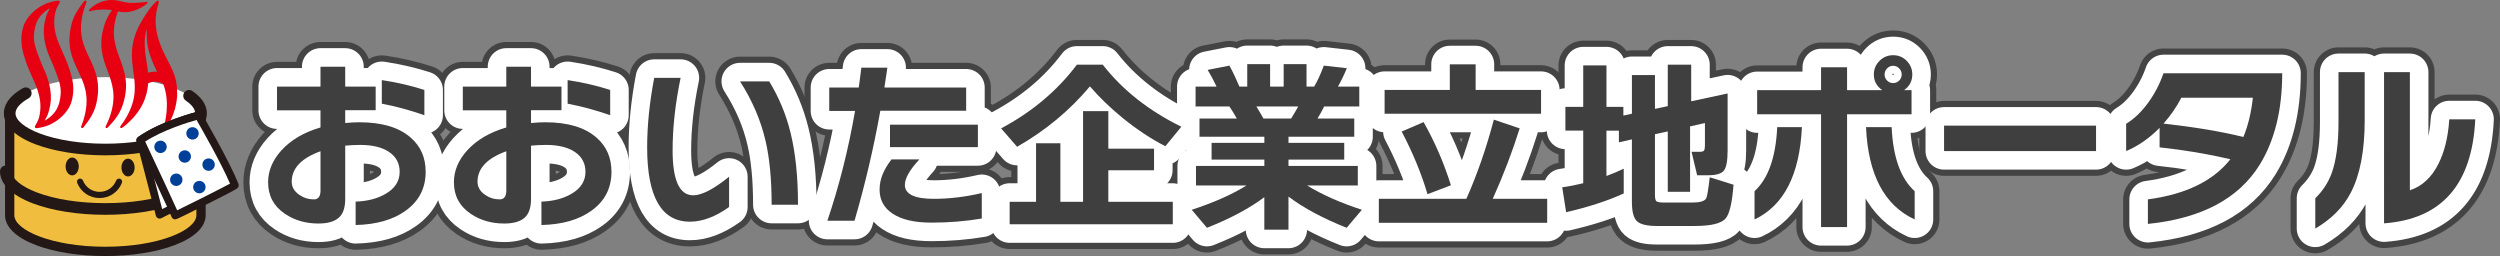
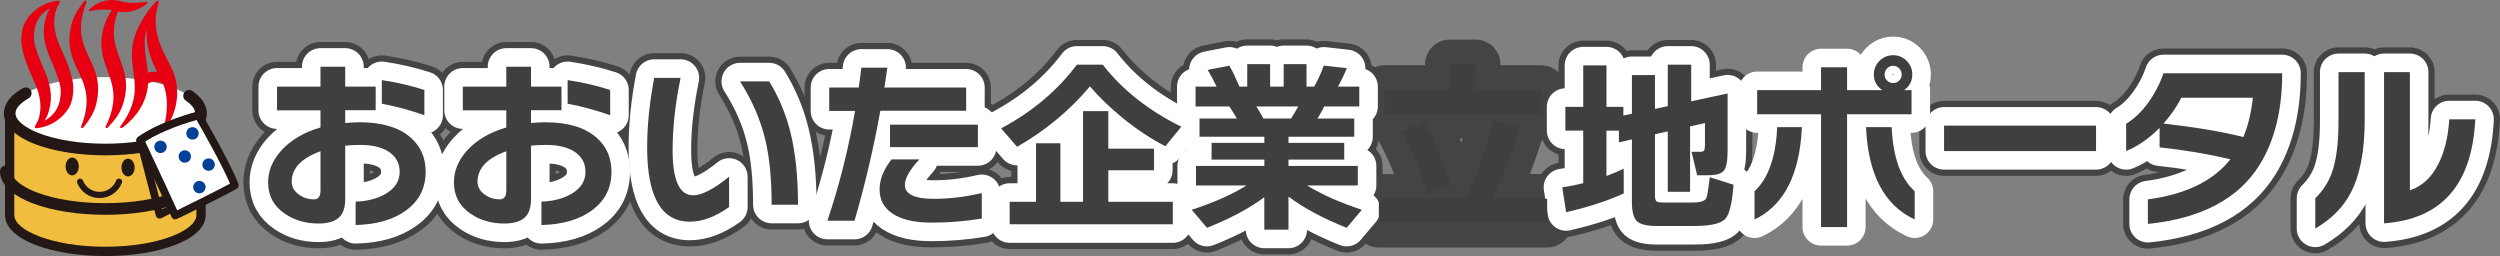
<svg xmlns="http://www.w3.org/2000/svg" id="_レイヤー_2" data-name="レイヤー 2" viewBox="0 0 1385.87 141.95">
  <rect x="0" y="0" width="1385.87" height="141.95" fill="#808080" stroke="none" />
  <defs>
    <style>
      .cls-1 {
        stroke: #fff;
        stroke-width: 20.56px;
      }

      .cls-1, .cls-2 {
        fill: #fff;
      }

      .cls-1, .cls-3 {
        stroke-linecap: round;
        stroke-linejoin: round;
      }

      .cls-4 {
        fill: #e60012;
      }

      .cls-5 {
        fill: #231815;
      }

      .cls-6 {
        fill: #3f3f3f;
      }

      .cls-7 {
        fill: #004098;
      }

      .cls-8 {
        fill: #f1bd3f;
      }

      .cls-3 {
        fill: #585959;
        stroke: #444;
        stroke-width: 27.42px;
      }
    </style>
  </defs>
  <g id="_レイヤー_1-2" data-name="レイヤー 1">
    <g>
      <g>
        <path class="cls-3" d="M235.97,95.18c0,9.13-3.71,16.34-11.12,21.63-6.94,5.01-16.17,7.66-27.71,7.93v-12.98c6.45-.21,11.95-1.61,16.48-4.22,5.29-3.02,7.93-7.11,7.93-12.26,0-4.67-1.92-8.33-5.77-10.97-3.85-2.64-9.2-3.97-16.07-3.97-3.02,0-5.8.14-8.34.41v29.56c0,4.88-1.22,8.36-3.66,10.46-2.44,2.09-6.16,3.14-11.18,3.14-7.07,0-13.25-1.79-18.54-5.36-6.25-4.19-9.37-10.02-9.37-17.51,0-6.32,2.44-12.19,7.31-17.61,5.29-5.83,12.53-10.09,21.73-12.77v-9.48h-24.1v-13.18h24.1v-11.02h13.7v11.02h16.89v13.08h-16.89v7.11c3.09-.27,5.7-.41,7.83-.41,12.57,0,22.08,2.85,28.53,8.55,5.49,4.81,8.24,11.09,8.24,18.85ZM177.67,105.58v-21.73c-10.64,3.85-15.96,9.48-15.96,16.89,0,2.88,1.37,5.29,4.12,7.21,2.47,1.72,5.18,2.58,8.14,2.58,2.47,0,3.71-1.65,3.71-4.94ZM235.25,63.87c-8.03-2.81-15.9-4.94-23.59-6.39v-13.08c8.24,1.24,16.1,3.06,23.59,5.46v14.01Z" />
        <path class="cls-3" d="M338.97,95.18c0,9.13-3.71,16.34-11.12,21.63-6.94,5.01-16.17,7.66-27.71,7.93v-12.98c6.45-.21,11.95-1.61,16.48-4.22,5.29-3.02,7.93-7.11,7.93-12.26,0-4.67-1.92-8.33-5.77-10.97-3.85-2.64-9.2-3.97-16.07-3.97-3.02,0-5.8.14-8.34.41v29.56c0,4.88-1.22,8.36-3.66,10.46-2.44,2.09-6.16,3.14-11.18,3.14-7.07,0-13.25-1.79-18.54-5.36-6.25-4.19-9.37-10.02-9.37-17.51,0-6.32,2.44-12.19,7.31-17.61,5.29-5.83,12.53-10.09,21.73-12.77v-9.48h-24.1v-13.18h24.1v-11.02h13.7v11.02h16.89v13.08h-16.89v7.11c3.09-.27,5.7-.41,7.83-.41,12.57,0,22.08,2.85,28.53,8.55,5.49,4.81,8.24,11.09,8.24,18.85ZM280.67,105.58v-21.73c-10.64,3.85-15.96,9.48-15.96,16.89,0,2.88,1.37,5.29,4.12,7.21,2.47,1.72,5.18,2.58,8.14,2.58,2.47,0,3.71-1.65,3.71-4.94ZM338.25,63.87c-8.03-2.81-15.9-4.94-23.59-6.39v-13.08c8.24,1.24,16.1,3.06,23.59,5.46v14.01Z" />
        <path class="cls-3" d="M404.17,114.75c-7.55,5.42-14.8,8.14-21.73,8.14-15.79,0-23.69-13.73-23.69-41.2,0-12.02,1.3-24.86,3.91-38.52h14.63c-2.95,14.21-4.43,27.6-4.43,40.17,0,16.62,3.81,24.93,11.43,24.93,4.74,0,11.36-3.43,19.88-10.3v16.79ZM442.38,113.51h-14.63c0-14.08-1.13-25.92-3.4-35.54-2.61-11.26-7.31-22.21-14.11-32.86h16.17c5.36,8.79,9.27,18.16,11.74,28.12,2.81,11.26,4.22,24.69,4.22,40.27Z" />
        <path class="cls-3" d="M535.6,61.4h-47.59c-3.71,20.67-8.48,40.99-14.32,60.98h-15.04c6.52-19.23,11.64-39.52,15.35-60.87h-14.32v-12.98h16.38c.48-3.57.96-7.24,1.44-11.02h14.42l-1.65,11.02h45.32v12.88ZM544.25,121.14c-8.93,1.51-18.2,2.27-27.81,2.27s-16.72-1.68-21.73-5.05c-4.74-3.16-7.11-7.59-7.11-13.29s2.2-10.99,6.59-16.69h15.45c-5.36,5.77-8.03,10.47-8.03,14.11,0,5.15,5.36,7.73,16.07,7.73,8.58,0,17.44-1.06,26.57-3.19v14.11ZM542.09,81.58h-48.72v-12.46h48.72v12.46Z" />
        <path class="cls-3" d="M654.87,70.25l-8.86,10.81c-7.9-4.05-15.83-9.3-23.79-15.76-6.94-5.7-12.94-11.5-18.02-17.41-11.26,13.39-24.72,24.55-40.38,33.48l-8.86-10.2c17.17-9.13,31.17-20.91,42.02-35.33h14.32c10.99,14.08,25.51,25.54,43.57,34.4ZM650.13,124.33h-90.43v-12.46h14.63v-32.44h13.49v32.44h12.57v-50.26h14.01v20.81h25.34v11.95h-25.34v17.51h35.74v12.46Z" />
        <path class="cls-3" d="M700.91,109.29c-8.24,6.18-18.85,11.84-31.83,16.99l-8.45-9.99c12.22-3.98,22.35-8.48,30.38-13.49h-28.02v-10.82h37.9v-3.5h-29.25v-9.27h29.25v-3.4h-35.95v-10.09h20.7c-1.31-2.33-2.68-4.57-4.12-6.69h-18.75v-11.02h11.64c-1.58-3.36-3.23-6.45-4.94-9.27l12.05-2.37c1.71,3.09,3.57,6.97,5.56,11.64h4.33v-12.46h12.67v12.46h7.52v-12.46h12.67v12.46h4.22c1.78-2.95,3.57-6.83,5.36-11.64l12.77,1.44c-1.44,3.5-3.09,6.9-4.94,10.2h11.84v11.02h-19.47c-1.17,2.34-2.4,4.57-3.71,6.69h20.39v10.09h-36.46v3.4h30.9v9.27h-30.9v3.5h38.42v10.82h-28.12c8.1,5.01,18.23,9.51,30.38,13.49l-8.45,9.99c-13.12-5.22-23.86-10.99-32.24-17.3v18.33h-13.39v-18.02ZM696.48,59.03c1.65,2.68,2.95,4.91,3.91,6.69h15.35c1.58-2.54,2.88-4.77,3.91-6.69h-23.17Z" />
        <path class="cls-3" d="M857.68,123.5h-93.32v-13.29h48.51c5.97-13.39,11.05-28.02,15.24-43.88l14.32,4.84c-4.05,12.91-9.03,25.92-14.93,39.04h30.18v13.29ZM854.28,63.04h-86.73v-13.18h36.15v-14.21h14.32v14.21h36.26v13.18ZM804.32,102.7l-12.98,4.94c-3.43-11.54-8.21-23.11-14.32-34.71l12.15-5.25c6.25,11.06,11.29,22.73,15.14,35.02Z" />
        <path class="cls-3" d="M900.11,107.23c-8.79,4.05-19.43,7.52-31.93,10.4l-2.16-13.8c3.91-.55,7.79-1.3,11.64-2.27v-29.15h-9.89v-13.18h9.89v-22.97h12.88v22.97h9.37v4.84l4.74-1.03v-21.42h12.77v18.75l7.11-1.54v-22.97h12.98v20.29l20.19-4.33v31.52c0,5.77-.69,9.51-2.06,11.23-1.37,1.72-4.26,2.58-8.65,2.58h-6.18l-3.09-12.98h4.43c1.3,0,2.13-.24,2.47-.72.34-.48.51-1.44.51-2.88v-12.36l-8.24,1.85v36.26h-12.36v-33.47l-7.11,1.54v33.68c0,1.99.31,3.19.93,3.6.62.41,2.03.62,4.22.62h15.55c4.33,0,6.9-.79,7.72-2.37.48-.75,1.13-4.63,1.96-11.64l13.18,4.12c-.76,10.03-2.23,16.27-4.43,18.75-2.4,2.75-8.1,4.12-17.1,4.12h-21.12c-5.29,0-8.89-.86-10.81-2.58-1.92-1.72-2.88-5.32-2.88-10.82v-34.61l-7.21,1.65v-6.49h-6.9v25.13c3.5-1.3,6.7-2.64,9.58-4.02v13.7Z" />
-         <path class="cls-3" d="M998.89,70.46c-1.24,26.44-9.99,43.5-26.27,51.19v-15.66c7.62-7,11.81-18.85,12.57-35.53h13.7ZM1060.07,41.31c0,3.64-1.51,6.52-4.53,8.65h4.12v13.39h-35.74v62.52h-14.42v-62.52h-35.43v-13.39h35.43v-12.67h14.42v12.67h19.47c-3.09-2.2-4.63-5.08-4.63-8.65,0-2.95,1.05-5.48,3.14-7.57,2.09-2.09,4.62-3.14,7.57-3.14s5.46,1.05,7.52,3.14c2.06,2.1,3.09,4.62,3.09,7.57ZM1061.41,121.65c-16.82-7.76-25.82-24.82-26.99-51.19h14.21c.75,16.69,5.01,28.53,12.77,35.53v15.66ZM1054.2,41.31c0-1.3-.46-2.44-1.39-3.4-.93-.96-2.04-1.44-3.35-1.44s-2.42.48-3.35,1.44c-.93.96-1.39,2.1-1.39,3.4s.46,2.42,1.39,3.35c.93.93,2.04,1.39,3.35,1.39s2.42-.46,3.35-1.39c.93-.93,1.39-2.04,1.39-3.35Z" />
        <path class="cls-3" d="M1161.94,83.75h-84.25v-14.11h84.25v14.11Z" />
        <path class="cls-3" d="M1265.14,40.59c0,20.33-4.16,37.22-12.46,50.68-11.67,18.88-32.34,29.83-62,32.86v-13.6c21.01-2.81,36.25-10.23,45.73-22.25-12.57-2.95-25.65-5.15-39.24-6.59v-10.81c-5.7,5.77-11.88,10.06-18.54,12.88v-15.14c4.39-2.68,8.43-6.52,12.1-11.54,3.67-5.01,6.54-10.51,8.6-16.48h65.82ZM1248.87,54.19h-39.66c-2.61,5.08-5.91,9.85-9.89,14.32,17.23,1.92,32,4.4,44.29,7.42,2.61-6.25,4.36-13.49,5.25-21.73Z" />
        <path class="cls-3" d="M1310.87,66.55c0,17.1-2.61,30.59-7.83,40.48-4.19,7.97-10.71,14.52-19.57,19.67v-16.79c4.12-4.05,7.14-8.65,9.06-13.8,2.54-7,3.81-16.48,3.81-28.43v-27.71h14.52v26.57ZM1372.16,66.13c-1.72,36.12-18.58,55.34-50.57,57.68V39.97h14.32v65.51c6.73-2.2,11.98-7.04,15.76-14.52,3.43-6.73,5.46-15,6.08-24.82h14.42Z" />
      </g>
      <g>
        <path class="cls-1" d="M235.97,95.18c0,9.13-3.71,16.34-11.12,21.63-6.94,5.01-16.17,7.66-27.71,7.93v-12.98c6.45-.21,11.95-1.61,16.48-4.22,5.29-3.02,7.93-7.11,7.93-12.26,0-4.67-1.92-8.33-5.77-10.97-3.85-2.64-9.2-3.97-16.07-3.97-3.02,0-5.8.14-8.34.41v29.56c0,4.88-1.22,8.36-3.66,10.46-2.44,2.09-6.16,3.14-11.18,3.14-7.07,0-13.25-1.79-18.54-5.36-6.25-4.19-9.37-10.02-9.37-17.51,0-6.32,2.44-12.19,7.31-17.61,5.29-5.83,12.53-10.09,21.73-12.77v-9.48h-24.1v-13.18h24.1v-11.02h13.7v11.02h16.89v13.08h-16.89v7.11c3.09-.27,5.7-.41,7.83-.41,12.57,0,22.08,2.85,28.53,8.55,5.49,4.81,8.24,11.09,8.24,18.85ZM177.67,105.58v-21.73c-10.64,3.85-15.96,9.48-15.96,16.89,0,2.88,1.37,5.29,4.12,7.21,2.47,1.72,5.18,2.58,8.14,2.58,2.47,0,3.71-1.65,3.71-4.94ZM235.25,63.87c-8.03-2.81-15.9-4.94-23.59-6.39v-13.08c8.24,1.24,16.1,3.06,23.59,5.46v14.01Z" />
        <path class="cls-1" d="M338.97,95.18c0,9.13-3.71,16.34-11.12,21.63-6.94,5.01-16.17,7.66-27.71,7.93v-12.98c6.45-.21,11.95-1.61,16.48-4.22,5.29-3.02,7.93-7.11,7.93-12.26,0-4.67-1.92-8.33-5.77-10.97-3.85-2.64-9.2-3.97-16.07-3.97-3.02,0-5.8.14-8.34.41v29.56c0,4.88-1.22,8.36-3.66,10.46-2.44,2.09-6.16,3.14-11.18,3.14-7.07,0-13.25-1.79-18.54-5.36-6.25-4.19-9.37-10.02-9.37-17.51,0-6.32,2.44-12.19,7.31-17.61,5.29-5.83,12.53-10.09,21.73-12.77v-9.48h-24.1v-13.18h24.1v-11.02h13.7v11.02h16.89v13.08h-16.89v7.11c3.09-.27,5.7-.41,7.83-.41,12.57,0,22.08,2.85,28.53,8.55,5.49,4.81,8.24,11.09,8.24,18.85ZM280.67,105.58v-21.73c-10.64,3.85-15.96,9.48-15.96,16.89,0,2.88,1.37,5.29,4.12,7.21,2.47,1.72,5.18,2.58,8.14,2.58,2.47,0,3.71-1.65,3.71-4.94ZM338.25,63.87c-8.03-2.81-15.9-4.94-23.59-6.39v-13.08c8.24,1.24,16.1,3.06,23.59,5.46v14.01Z" />
        <path class="cls-1" d="M404.17,114.75c-7.55,5.42-14.8,8.14-21.73,8.14-15.79,0-23.69-13.73-23.69-41.2,0-12.02,1.3-24.86,3.91-38.52h14.63c-2.95,14.21-4.43,27.6-4.43,40.17,0,16.62,3.81,24.93,11.43,24.93,4.74,0,11.36-3.43,19.88-10.3v16.79ZM442.38,113.51h-14.63c0-14.08-1.13-25.92-3.4-35.54-2.61-11.26-7.31-22.21-14.11-32.86h16.17c5.36,8.79,9.27,18.16,11.74,28.12,2.81,11.26,4.22,24.69,4.22,40.27Z" />
        <path class="cls-1" d="M535.6,61.4h-47.59c-3.71,20.67-8.48,40.99-14.32,60.98h-15.04c6.52-19.23,11.64-39.52,15.35-60.87h-14.32v-12.98h16.38c.48-3.57.96-7.24,1.44-11.02h14.42l-1.65,11.02h45.32v12.88ZM544.25,121.14c-8.93,1.51-18.2,2.27-27.81,2.27s-16.72-1.68-21.73-5.05c-4.74-3.16-7.11-7.59-7.11-13.29s2.2-10.99,6.59-16.69h15.45c-5.36,5.77-8.03,10.47-8.03,14.11,0,5.15,5.36,7.73,16.07,7.73,8.58,0,17.44-1.06,26.57-3.19v14.11ZM542.09,81.58h-48.72v-12.46h48.72v12.46Z" />
        <path class="cls-1" d="M654.87,70.25l-8.86,10.81c-7.9-4.05-15.83-9.3-23.79-15.76-6.94-5.7-12.94-11.5-18.02-17.41-11.26,13.39-24.72,24.55-40.38,33.48l-8.86-10.2c17.17-9.13,31.17-20.91,42.02-35.33h14.32c10.99,14.08,25.51,25.54,43.57,34.4ZM650.13,124.33h-90.43v-12.46h14.63v-32.44h13.49v32.44h12.57v-50.26h14.01v20.81h25.34v11.95h-25.34v17.51h35.74v12.46Z" />
        <path class="cls-1" d="M700.91,109.29c-8.24,6.18-18.85,11.84-31.83,16.99l-8.45-9.99c12.22-3.98,22.35-8.48,30.38-13.49h-28.02v-10.82h37.9v-3.5h-29.25v-9.27h29.25v-3.4h-35.95v-10.09h20.7c-1.31-2.33-2.68-4.57-4.12-6.69h-18.75v-11.02h11.64c-1.58-3.36-3.23-6.45-4.94-9.27l12.05-2.37c1.71,3.09,3.57,6.97,5.56,11.64h4.33v-12.46h12.67v12.46h7.52v-12.46h12.67v12.46h4.22c1.78-2.95,3.57-6.83,5.36-11.64l12.77,1.44c-1.44,3.5-3.09,6.9-4.94,10.2h11.84v11.02h-19.47c-1.17,2.34-2.4,4.57-3.71,6.69h20.39v10.09h-36.46v3.4h30.9v9.27h-30.9v3.5h38.42v10.82h-28.12c8.1,5.01,18.23,9.51,30.38,13.49l-8.45,9.99c-13.12-5.22-23.86-10.99-32.24-17.3v18.33h-13.39v-18.02ZM696.48,59.03c1.65,2.68,2.95,4.91,3.91,6.69h15.35c1.58-2.54,2.88-4.77,3.91-6.69h-23.17Z" />
-         <path class="cls-1" d="M857.68,123.5h-93.32v-13.29h48.51c5.97-13.39,11.05-28.02,15.24-43.88l14.32,4.84c-4.05,12.91-9.03,25.92-14.93,39.04h30.18v13.29ZM854.28,63.04h-86.73v-13.18h36.15v-14.21h14.32v14.21h36.26v13.18ZM804.32,102.7l-12.98,4.94c-3.43-11.54-8.21-23.11-14.32-34.71l12.15-5.25c6.25,11.06,11.29,22.73,15.14,35.02Z" />
        <path class="cls-1" d="M900.11,107.23c-8.79,4.05-19.43,7.52-31.93,10.4l-2.16-13.8c3.91-.55,7.79-1.3,11.64-2.27v-29.15h-9.89v-13.18h9.89v-22.97h12.88v22.97h9.37v4.84l4.74-1.03v-21.42h12.77v18.75l7.11-1.54v-22.97h12.98v20.29l20.19-4.33v31.52c0,5.77-.69,9.51-2.06,11.23-1.37,1.72-4.26,2.58-8.65,2.58h-6.18l-3.09-12.98h4.43c1.3,0,2.13-.24,2.47-.72.34-.48.51-1.44.51-2.88v-12.36l-8.24,1.85v36.26h-12.36v-33.47l-7.11,1.54v33.68c0,1.99.31,3.19.93,3.6.62.41,2.03.62,4.22.62h15.55c4.33,0,6.9-.79,7.72-2.37.48-.75,1.13-4.63,1.96-11.64l13.18,4.12c-.76,10.03-2.23,16.27-4.43,18.75-2.4,2.75-8.1,4.12-17.1,4.12h-21.12c-5.29,0-8.89-.86-10.81-2.58-1.92-1.72-2.88-5.32-2.88-10.82v-34.61l-7.21,1.65v-6.49h-6.9v25.13c3.5-1.3,6.7-2.64,9.58-4.02v13.7Z" />
        <path class="cls-1" d="M998.89,70.46c-1.24,26.44-9.99,43.5-26.27,51.19v-15.66c7.62-7,11.81-18.85,12.57-35.53h13.7ZM1060.07,41.31c0,3.64-1.51,6.52-4.53,8.65h4.12v13.39h-35.74v62.52h-14.42v-62.52h-35.43v-13.39h35.43v-12.67h14.42v12.67h19.47c-3.09-2.2-4.63-5.08-4.63-8.65,0-2.95,1.05-5.48,3.14-7.57,2.09-2.09,4.62-3.14,7.57-3.14s5.46,1.05,7.52,3.14c2.06,2.1,3.09,4.62,3.09,7.57ZM1061.41,121.65c-16.82-7.76-25.82-24.82-26.99-51.19h14.21c.75,16.69,5.01,28.53,12.77,35.53v15.66ZM1054.2,41.31c0-1.3-.46-2.44-1.39-3.4-.93-.96-2.04-1.44-3.35-1.44s-2.42.48-3.35,1.44c-.93.96-1.39,2.1-1.39,3.4s.46,2.42,1.39,3.35c.93.93,2.04,1.39,3.35,1.39s2.42-.46,3.35-1.39c.93-.93,1.39-2.04,1.39-3.35Z" />
        <path class="cls-1" d="M1161.94,83.75h-84.25v-14.11h84.25v14.11Z" />
        <path class="cls-1" d="M1265.14,40.59c0,20.33-4.16,37.22-12.46,50.68-11.67,18.88-32.34,29.83-62,32.86v-13.6c21.01-2.81,36.25-10.23,45.73-22.25-12.57-2.95-25.65-5.15-39.24-6.59v-10.81c-5.7,5.77-11.88,10.06-18.54,12.88v-15.14c4.39-2.68,8.43-6.52,12.1-11.54,3.67-5.01,6.54-10.51,8.6-16.48h65.82ZM1248.87,54.19h-39.66c-2.61,5.08-5.91,9.85-9.89,14.32,17.23,1.92,32,4.4,44.29,7.42,2.61-6.25,4.36-13.49,5.25-21.73Z" />
        <path class="cls-1" d="M1310.87,66.55c0,17.1-2.61,30.59-7.83,40.48-4.19,7.97-10.71,14.52-19.57,19.67v-16.79c4.12-4.05,7.14-8.65,9.06-13.8,2.54-7,3.81-16.48,3.81-28.43v-27.71h14.52v26.57ZM1372.16,66.13c-1.72,36.12-18.58,55.34-50.57,57.68V39.97h14.32v65.51c6.73-2.2,11.98-7.04,15.76-14.52,3.43-6.73,5.46-15,6.08-24.82h14.42Z" />
      </g>
      <path class="cls-2" d="M111.43,62.83c0,11.08-23.74,20.06-53.03,20.06S5.37,73.91,5.37,62.83s23.74-20.06,53.03-20.06,53.03,8.98,53.03,20.06Z" />
      <path class="cls-4" d="M49.61,32.24c-3.29-6.92-6.4-13.45-3.67-24.81h0c.51-2.11,1.15-4.1,1.91-5.92.29-.71-.03-.99-.19-1.08-.17-.1-.64-.24-1.25.56l-.24.32c-2.37,3.14-5.32,7.05-6.63,12.51-2.8,11.68.52,18.67,3.74,25.43,3.29,6.92,6.4,13.45,3.67,24.81-.51,2.11-1.15,4.08-1.9,5.87-.28.66.07.93.18,1,.12.07.57.25,1.11-.43l.14-.18c2.46-3.15,5.52-7.07,6.86-12.65,2.81-11.68-.52-18.67-3.74-25.43Z" />
      <path class="cls-4" d="M38.47,38.32l-.06-.18c-.19-.6-.4-1.19-.61-1.78l-.02-.09c-.85-2.35-1.83-4.53-2.78-6.66-3.04-6.77-6.52-13.92-4.19-23.27.49-1.97,2.06-4.48,2.06-4.48.01-.02.14-.3.14-.3.06-.16.23-.57-.01-.9-.26-.34-.73-.3-1.08-.26C21.61,1.46,14.64,9.31,12.99,14.56c-2.47,7.81-.46,14.01,1,18.54l.06.18c.19.6.4,1.19.61,1.78l.02.1c.85,2.34,1.83,4.53,2.78,6.65,3.04,6.77,6.52,13.92,4.19,23.27-.49,1.97-2.06,4.48-2.06,4.48-.01.03-.14.3-.14.3-.06.16-.23.57.01.9.26.35.73.3,1.08.26,10.31-1.05,17.28-8.91,18.94-14.16,2.46-7.81.46-14.01-1-18.54ZM33.64,51.87c-.14,2.65-.68,6.52-2.93,9.78-1.86,2.68-4.37,4.39-5.93,5.23.62-1.06,1.72-3.18,2.11-4.64l.38-1.37c.54-1.93.83-3.8.92-5.6.39-7.5-2.72-14.62-5-19.54l-.08-.23c-.05-.11-.09-.23-.14-.34l-1.45-3.68-.19-.51c-1.31-3.48-2.72-7.23-2.5-11.42.14-2.65.68-6.52,2.93-9.78,1.86-2.68,4.37-4.39,5.93-5.23-.63,1.06-1.72,3.19-2.11,4.64l-.37,1.37c-.54,1.93-.83,3.8-.92,5.6-.39,7.5,2.73,14.66,5.01,19.57l.07.19c.05.11.09.23.14.34l1.45,3.68.19.51c1.31,3.47,2.72,7.23,2.5,11.42Z" />
      <path class="cls-4" d="M98.21,51.79c-.07-10.85-3.29-13.61-8.13-24.16-3.38-7.37-4.07-13.65-3.75-17.99.34-4.54,1.38-6.63,1.66-8.14,0,0,.2-.8-.25-1.07-.13-.08-.48-.18-.92.23-2.84,2.37-6.54,7.68-9.33,12.9-5.66,10.62-4.6,18.6-3.57,26.03,1.05,7.61,2.04,14.81-3.66,25.05-1.05,1.89-2.2,3.63-3.42,5.16-.45.56-.18.92-.09,1.02.1.1.48.4,1.19-.12l.14-.1c.51-.32.94-.75.94-.75,9.65-7.82,12.6-16.33,13.11-23.65,1.19-.6,2.51-.93,3.88-.93,1.59,0,3.13.44,4.46,1.26,4.17,10.61.68,22.36.59,22.75-.09.43-.67,1.72.14,2,.58.2,1.41-1.36,1.41-1.36,5.87-8.57,5.61-18.12,5.61-18.12ZM82.05,40.27c-.2-2.36-.56-4.51-.88-6.39-2.28-13.32.21-17.44.21-17.44-.43,8.56,1.21,14.31,5.7,23.32-.36-.03-.73-.05-1.09-.05-1.35,0-2.67.19-3.94.56Z" />
      <path class="cls-4" d="M65.44,6.32l.32.07c8.59,1.93,15.6-4.27,15.9-4.54.16-.14.2-.37.11-.56-.09-.19-.29-.3-.5-.26-.09.01-8.76,1.33-13.36-.1-.93-.29-2.74-.64-2.74-.64l-.34-.07c-9.74-1.5-15.42,5.2-15.48,5.26-.13.16-.14.39-.03.57.12.17.34.25.54.19.05-.02,5.12-1.57,11.59-.72l.6.11c-1.75,2.43-3.15,5.21-3.99,7.7-3.82,11.43-1.11,18.71,1.5,25.74,2.67,7.2,5.2,14,1.49,25.11-.69,2.06-1.5,3.98-2.41,5.7-.34.64-.01.94.1,1.02.12.08.55.31,1.14-.34,0,0,.15-.16.15-.16,2.73-2.94,6.12-6.59,7.95-12.05,3.82-11.43,1.12-18.71-1.5-25.74-2.67-7.2-5.2-14-1.49-25.12,0,0,.27-.68.45-1.17Z" />
      <path class="cls-8" d="M58.4,82.89c-29.28,0-53.02-8.98-53.03-20.06v56.47h0c0,11.08,23.74,20.06,53.03,20.06s53.03-8.98,53.03-20.06h0v-56.48c0,11.08-23.74,20.06-53.03,20.06Z" />
      <path class="cls-5" d="M108.85,62.83c0,8.27-20.72,17.48-50.45,17.48S7.95,71.1,7.95,62.83H2.79v56.47c0,6.51,6.11,12.4,17.2,16.6,10.3,3.9,23.94,6.04,38.41,6.04s28.11-2.14,38.41-6.04c11.09-4.2,17.2-10.09,17.2-16.6v-56.48h-5.16ZM7.95,119.3v-46.67c2.89,2.55,6.93,4.85,12.05,6.79,10.3,3.9,23.94,6.04,38.41,6.04s28.11-2.15,38.41-6.04c5.11-1.93,9.15-4.23,12.04-6.79v46.67c0,8.27-20.72,17.48-50.45,17.48S7.95,127.57,7.95,119.3Z" />
      <path class="cls-5" d="M12.69,48.88c-8.72,4.94-10.55,10.31-10.55,13.94,0,6.8,6.26,12.91,17.62,17.2,10.37,3.92,24.09,6.09,38.64,6.09s28.27-2.16,38.64-6.09c11.36-4.3,17.62-10.41,17.62-17.2,0-3.15-1.39-7.85-8.03-12.38-1.47-1.01-3.48-.63-4.48.85-1,1.47-.62,3.48.85,4.48,2.38,1.62,5.21,4.16,5.21,7.05,0,3.81-5.03,7.98-13.45,11.17-9.66,3.65-22.57,5.67-36.36,5.67s-26.7-2.01-36.36-5.67c-8.42-3.19-13.45-7.36-13.45-11.17,0-2.72,2.58-5.67,7.28-8.33,1.55-.88,2.1-2.84,1.22-4.4-.88-1.55-2.84-2.09-4.39-1.22Z" />
      <path class="cls-5" d="M110.35,94.97c0,4.02-5.26,8.41-14.08,11.74-10.06,3.81-23.51,5.9-37.87,5.9s-27.81-2.1-37.87-5.9c-8.81-3.34-14.08-7.72-14.08-11.74,0-1.78-1.44-3.22-3.22-3.22s-3.23,1.44-3.23,3.22c0,7.01,6.48,13.32,18.24,17.78,10.78,4.08,25.04,6.32,40.15,6.32s29.38-2.24,40.15-6.32c11.76-4.45,18.24-10.76,18.24-17.78,0-1.78-1.44-3.22-3.23-3.22s-3.22,1.44-3.22,3.22Z" />
      <path class="cls-5" d="M43.67,92.27c0,2.73-1.64,4.95-3.65,4.95s-3.65-2.22-3.65-4.95,1.64-4.94,3.65-4.94,3.65,2.21,3.65,4.94Z" />
      <path class="cls-5" d="M74.63,92.88c0,2.73-1.64,4.94-3.65,4.94s-3.65-2.21-3.65-4.94,1.64-4.94,3.65-4.94,3.65,2.21,3.65,4.94Z" />
      <path class="cls-5" d="M64.39,100.09c-1.5,3.8-5.11,6.26-9.2,6.26s-7.7-2.46-9.2-6.26c-.35-.88-1.35-1.32-2.23-.97-.88.35-1.32,1.35-.97,2.23,2.02,5.13,6.89,8.44,12.4,8.44s10.38-3.31,12.4-8.44c.35-.88-.09-1.88-.97-2.23-.88-.35-1.88.08-2.23.97Z" />
-       <path class="cls-2" d="M109.99,63.98s-20.21,5.16-32.25,13.76l10.75,41.28,33.11-16.77-11.61-38.27Z" />
      <path class="cls-5" d="M109.46,61.9c-.84.21-20.74,5.36-32.97,14.09-.72.52-1.06,1.43-.83,2.29l10.75,41.28c.17.63.6,1.15,1.2,1.42.59.27,1.27.25,1.85-.04l33.11-16.77c.93-.47,1.39-1.54,1.09-2.54l-11.61-38.27c-.33-1.1-1.47-1.74-2.59-1.46ZM108.54,66.61c1.04,3.43,9.58,31.56,10.48,34.54-2.7,1.36-25.23,12.78-29.12,14.75-1.14-4.36-9.04-34.7-9.7-37.24,9.42-6.27,23.24-10.59,28.34-12.05Z" />
      <path class="cls-2" d="M109.99,63.98s-20.21,5.16-32.25,13.76c0,0,19.11,40.41,19.35,41.71.04.2,33.27-16.37,33.11-16.77-4.98-12.6-20.21-38.7-20.21-38.7Z" />
      <path class="cls-5" d="M109.46,61.9c-.84.21-20.74,5.36-32.97,14.09-.85.6-1.14,1.73-.69,2.67,7.4,15.64,18.62,39.57,19.22,41.37,0,0,.38,1.23,1.48,1.49.91.21.89.25,6.72-2.6l11.2-5.57c16.57-8.32,17.01-8.8,17.35-9.19.55-.61.72-1.5.42-2.26-4.98-12.61-19.73-37.92-20.35-38.99-.48-.83-1.46-1.24-2.39-1ZM108.96,66.49c3.06,5.31,13.87,24.3,18.55,35.31-5.23,2.85-23.33,11.92-29.3,14.79-2.22-5.07-8.15-17.83-17.73-38.1,9.69-6.35,23.82-10.67,28.49-11.99Z" />
      <path class="cls-7" d="M92.07,79.89c.83,1.71.12,3.77-1.58,4.6-1.71.83-3.77.12-4.6-1.58-.83-1.71-.12-3.77,1.59-4.6,1.71-.83,3.77-.12,4.6,1.59Z" />
      <path class="cls-7" d="M105.52,85.25c.83,1.71.12,3.77-1.58,4.6-1.71.83-3.77.12-4.6-1.58-.83-1.71-.12-3.77,1.59-4.6,1.71-.83,3.77-.12,4.6,1.58Z" />
      <path class="cls-7" d="M113.62,102.21c.83,1.71.12,3.77-1.59,4.6-1.71.83-3.77.12-4.6-1.58-.83-1.71-.12-3.77,1.59-4.6,1.71-.83,3.77-.12,4.6,1.59Z" />
      <path class="cls-7" d="M109.81,72.43c.83,1.71.12,3.77-1.58,4.6-1.71.83-3.77.12-4.6-1.58-.83-1.71-.12-3.77,1.58-4.6,1.71-.83,3.77-.12,4.6,1.58Z" />
-       <path class="cls-7" d="M100.81,98.14c.83,1.71.12,3.77-1.58,4.6-1.71.83-3.77.12-4.6-1.59-.83-1.71-.12-3.77,1.59-4.6,1.71-.83,3.77-.12,4.6,1.58Z" />
      <path class="cls-7" d="M118.73,89.75c.83,1.71.12,3.77-1.59,4.6-1.71.83-3.77.12-4.6-1.59-.83-1.71-.12-3.77,1.59-4.6,1.71-.83,3.77-.12,4.6,1.58Z" />
      <path class="cls-6" d="M235.97,95.18c0,9.13-3.71,16.34-11.12,21.63-6.94,5.01-16.17,7.66-27.71,7.93v-12.98c6.45-.21,11.95-1.61,16.48-4.22,5.29-3.02,7.93-7.11,7.93-12.26,0-4.67-1.92-8.33-5.77-10.97-3.85-2.64-9.2-3.97-16.07-3.97-3.02,0-5.8.14-8.34.41v29.56c0,4.88-1.22,8.36-3.66,10.46-2.44,2.09-6.16,3.14-11.18,3.14-7.07,0-13.25-1.79-18.54-5.36-6.25-4.19-9.37-10.02-9.37-17.51,0-6.32,2.44-12.19,7.31-17.61,5.29-5.83,12.53-10.09,21.73-12.77v-9.48h-24.1v-13.18h24.1v-11.02h13.7v11.02h16.89v13.08h-16.89v7.11c3.09-.27,5.7-.41,7.83-.41,12.57,0,22.08,2.85,28.53,8.55,5.49,4.81,8.24,11.09,8.24,18.85ZM177.67,105.58v-21.73c-10.64,3.85-15.96,9.48-15.96,16.89,0,2.88,1.37,5.29,4.12,7.21,2.47,1.72,5.18,2.58,8.14,2.58,2.47,0,3.71-1.65,3.71-4.94ZM235.25,63.87c-8.03-2.81-15.9-4.94-23.59-6.39v-13.08c8.24,1.24,16.1,3.06,23.59,5.46v14.01Z" />
      <path class="cls-6" d="M338.97,95.18c0,9.13-3.71,16.34-11.12,21.63-6.94,5.01-16.17,7.66-27.71,7.93v-12.98c6.45-.21,11.95-1.61,16.48-4.22,5.29-3.02,7.93-7.11,7.93-12.26,0-4.67-1.92-8.33-5.77-10.97-3.85-2.64-9.2-3.97-16.07-3.97-3.02,0-5.8.14-8.34.41v29.56c0,4.88-1.22,8.36-3.66,10.46-2.44,2.09-6.16,3.14-11.18,3.14-7.07,0-13.25-1.79-18.54-5.36-6.25-4.19-9.37-10.02-9.37-17.51,0-6.32,2.44-12.19,7.31-17.61,5.29-5.83,12.53-10.09,21.73-12.77v-9.48h-24.1v-13.18h24.1v-11.02h13.7v11.02h16.89v13.08h-16.89v7.11c3.09-.27,5.7-.41,7.83-.41,12.57,0,22.08,2.85,28.53,8.55,5.49,4.81,8.24,11.09,8.24,18.85ZM280.67,105.58v-21.73c-10.64,3.85-15.96,9.48-15.96,16.89,0,2.88,1.37,5.29,4.12,7.21,2.47,1.72,5.18,2.58,8.14,2.58,2.47,0,3.71-1.65,3.71-4.94ZM338.25,63.87c-8.03-2.81-15.9-4.94-23.59-6.39v-13.08c8.24,1.24,16.1,3.06,23.59,5.46v14.01Z" />
      <path class="cls-6" d="M404.17,114.75c-7.55,5.42-14.8,8.14-21.73,8.14-15.79,0-23.69-13.73-23.69-41.2,0-12.02,1.3-24.86,3.91-38.52h14.63c-2.95,14.21-4.43,27.6-4.43,40.17,0,16.62,3.81,24.93,11.43,24.93,4.74,0,11.36-3.43,19.88-10.3v16.79ZM442.38,113.51h-14.63c0-14.08-1.13-25.92-3.4-35.54-2.61-11.26-7.31-22.21-14.11-32.86h16.17c5.36,8.79,9.27,18.16,11.74,28.12,2.81,11.26,4.22,24.69,4.22,40.27Z" />
      <path class="cls-6" d="M535.6,61.4h-47.59c-3.71,20.67-8.48,40.99-14.32,60.98h-15.04c6.52-19.23,11.64-39.52,15.35-60.87h-14.32v-12.98h16.38c.48-3.57.96-7.24,1.44-11.02h14.42l-1.65,11.02h45.32v12.88ZM544.25,121.14c-8.93,1.51-18.2,2.27-27.81,2.27s-16.72-1.68-21.73-5.05c-4.74-3.16-7.11-7.59-7.11-13.29s2.2-10.99,6.59-16.69h15.45c-5.36,5.77-8.03,10.47-8.03,14.11,0,5.15,5.36,7.73,16.07,7.73,8.58,0,17.44-1.06,26.57-3.19v14.11ZM542.09,81.58h-48.72v-12.46h48.72v12.46Z" />
      <path class="cls-6" d="M654.87,70.25l-8.86,10.81c-7.9-4.05-15.83-9.3-23.79-15.76-6.94-5.7-12.94-11.5-18.02-17.41-11.26,13.39-24.72,24.55-40.38,33.48l-8.86-10.2c17.17-9.13,31.17-20.91,42.02-35.33h14.32c10.99,14.08,25.51,25.54,43.57,34.4ZM650.13,124.33h-90.43v-12.46h14.63v-32.44h13.49v32.44h12.57v-50.26h14.01v20.81h25.34v11.95h-25.34v17.51h35.74v12.46Z" />
      <path class="cls-6" d="M700.91,109.29c-8.24,6.18-18.85,11.84-31.83,16.99l-8.45-9.99c12.22-3.98,22.35-8.48,30.38-13.49h-28.02v-10.82h37.9v-3.5h-29.25v-9.27h29.25v-3.4h-35.95v-10.09h20.7c-1.31-2.33-2.68-4.57-4.12-6.69h-18.75v-11.02h11.64c-1.58-3.36-3.23-6.45-4.94-9.27l12.05-2.37c1.71,3.09,3.57,6.97,5.56,11.64h4.33v-12.46h12.67v12.46h7.52v-12.46h12.67v12.46h4.22c1.78-2.95,3.57-6.83,5.36-11.64l12.77,1.44c-1.44,3.5-3.09,6.9-4.94,10.2h11.84v11.02h-19.47c-1.17,2.34-2.4,4.57-3.71,6.69h20.39v10.09h-36.46v3.4h30.9v9.27h-30.9v3.5h38.42v10.82h-28.12c8.1,5.01,18.23,9.51,30.38,13.49l-8.45,9.99c-13.12-5.22-23.86-10.99-32.24-17.3v18.33h-13.39v-18.02ZM696.48,59.03c1.65,2.68,2.95,4.91,3.91,6.69h15.35c1.58-2.54,2.88-4.77,3.91-6.69h-23.17Z" />
      <path class="cls-6" d="M857.68,123.5h-93.32v-13.29h48.51c5.97-13.39,11.05-28.02,15.24-43.88l14.32,4.84c-4.05,12.91-9.03,25.92-14.93,39.04h30.18v13.29ZM854.28,63.04h-86.73v-13.18h36.15v-14.21h14.32v14.21h36.26v13.18ZM804.32,102.7l-12.98,4.94c-3.43-11.54-8.21-23.11-14.32-34.71l12.15-5.25c6.25,11.06,11.29,22.73,15.14,35.02Z" />
      <path class="cls-6" d="M900.11,107.23c-8.79,4.05-19.43,7.52-31.93,10.4l-2.16-13.8c3.91-.55,7.79-1.3,11.64-2.27v-29.15h-9.89v-13.18h9.89v-22.97h12.88v22.97h9.37v4.84l4.74-1.03v-21.42h12.77v18.75l7.11-1.54v-22.97h12.98v20.29l20.19-4.33v31.52c0,5.77-.69,9.51-2.06,11.23-1.37,1.72-4.26,2.58-8.65,2.58h-6.18l-3.09-12.98h4.43c1.3,0,2.13-.24,2.47-.72.34-.48.51-1.44.51-2.88v-12.36l-8.24,1.85v36.26h-12.36v-33.47l-7.11,1.54v33.68c0,1.99.31,3.19.93,3.6.62.41,2.03.62,4.22.62h15.55c4.33,0,6.9-.79,7.72-2.37.48-.75,1.13-4.63,1.96-11.64l13.18,4.12c-.76,10.03-2.23,16.27-4.43,18.75-2.4,2.75-8.1,4.12-17.1,4.12h-21.12c-5.29,0-8.89-.86-10.81-2.58-1.92-1.72-2.88-5.32-2.88-10.82v-34.61l-7.21,1.65v-6.49h-6.9v25.13c3.5-1.3,6.7-2.64,9.58-4.02v13.7Z" />
      <path class="cls-6" d="M998.89,70.46c-1.24,26.44-9.99,43.5-26.27,51.19v-15.66c7.62-7,11.81-18.85,12.57-35.53h13.7ZM1060.07,41.31c0,3.64-1.51,6.52-4.53,8.65h4.12v13.39h-35.74v62.52h-14.42v-62.52h-35.43v-13.39h35.43v-12.67h14.42v12.67h19.47c-3.09-2.2-4.63-5.08-4.63-8.65,0-2.95,1.05-5.48,3.14-7.57,2.09-2.09,4.62-3.14,7.57-3.14s5.46,1.05,7.52,3.14c2.06,2.1,3.09,4.62,3.09,7.57ZM1061.41,121.65c-16.82-7.76-25.82-24.82-26.99-51.19h14.21c.75,16.69,5.01,28.53,12.77,35.53v15.66ZM1054.2,41.31c0-1.3-.46-2.44-1.39-3.4-.93-.96-2.04-1.44-3.35-1.44s-2.42.48-3.35,1.44c-.93.96-1.39,2.1-1.39,3.4s.46,2.42,1.39,3.35c.93.93,2.04,1.39,3.35,1.39s2.42-.46,3.35-1.39c.93-.93,1.39-2.04,1.39-3.35Z" />
      <path class="cls-6" d="M1161.94,83.75h-84.25v-14.11h84.25v14.11Z" />
      <path class="cls-6" d="M1265.14,40.59c0,20.33-4.16,37.22-12.46,50.68-11.67,18.88-32.34,29.83-62,32.86v-13.6c21.01-2.81,36.25-10.23,45.73-22.25-12.57-2.95-25.65-5.15-39.24-6.59v-10.81c-5.7,5.77-11.88,10.06-18.54,12.88v-15.14c4.39-2.68,8.43-6.52,12.1-11.54,3.67-5.01,6.54-10.51,8.6-16.48h65.82ZM1248.87,54.19h-39.66c-2.61,5.08-5.91,9.85-9.89,14.32,17.23,1.92,32,4.4,44.29,7.42,2.61-6.25,4.36-13.49,5.25-21.73Z" />
      <path class="cls-6" d="M1310.87,66.55c0,17.1-2.61,30.59-7.83,40.48-4.19,7.97-10.71,14.52-19.57,19.67v-16.79c4.12-4.05,7.14-8.65,9.06-13.8,2.54-7,3.81-16.48,3.81-28.43v-27.71h14.52v26.57ZM1372.16,66.13c-1.72,36.12-18.58,55.34-50.57,57.68V39.97h14.32v65.51c6.73-2.2,11.98-7.04,15.76-14.52,3.43-6.73,5.46-15,6.08-24.82h14.42Z" />
    </g>
  </g>
</svg>